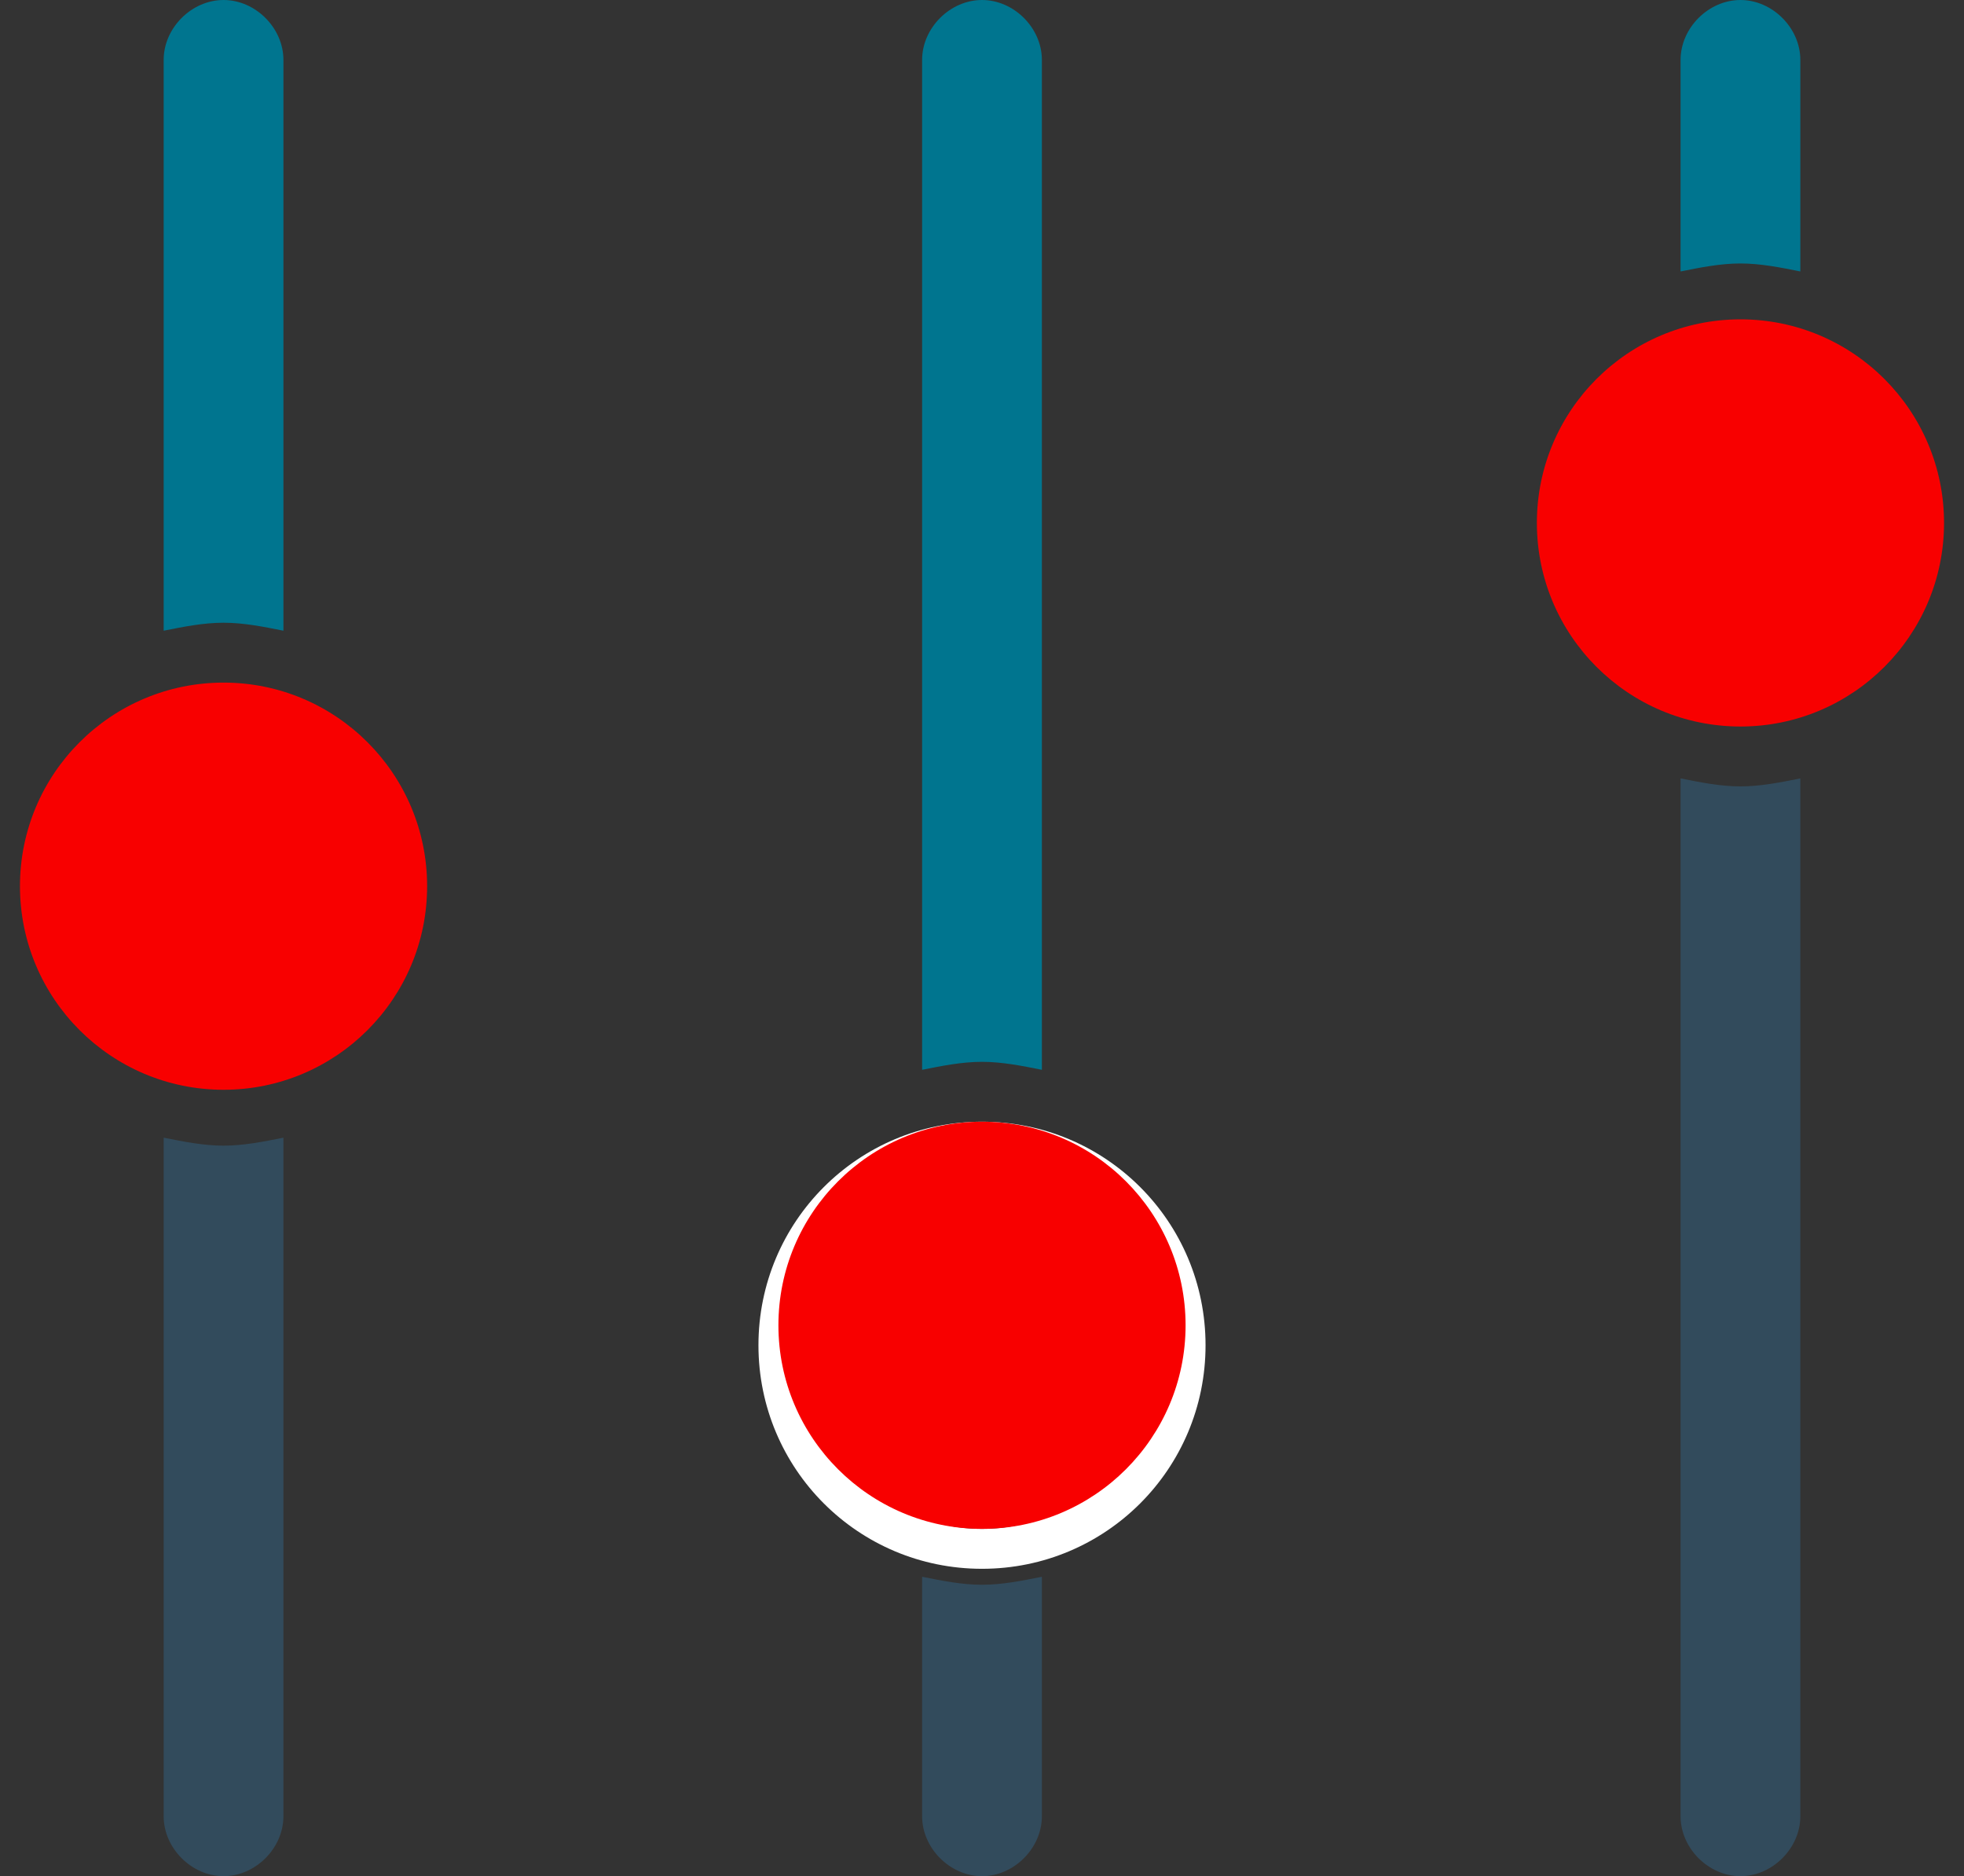
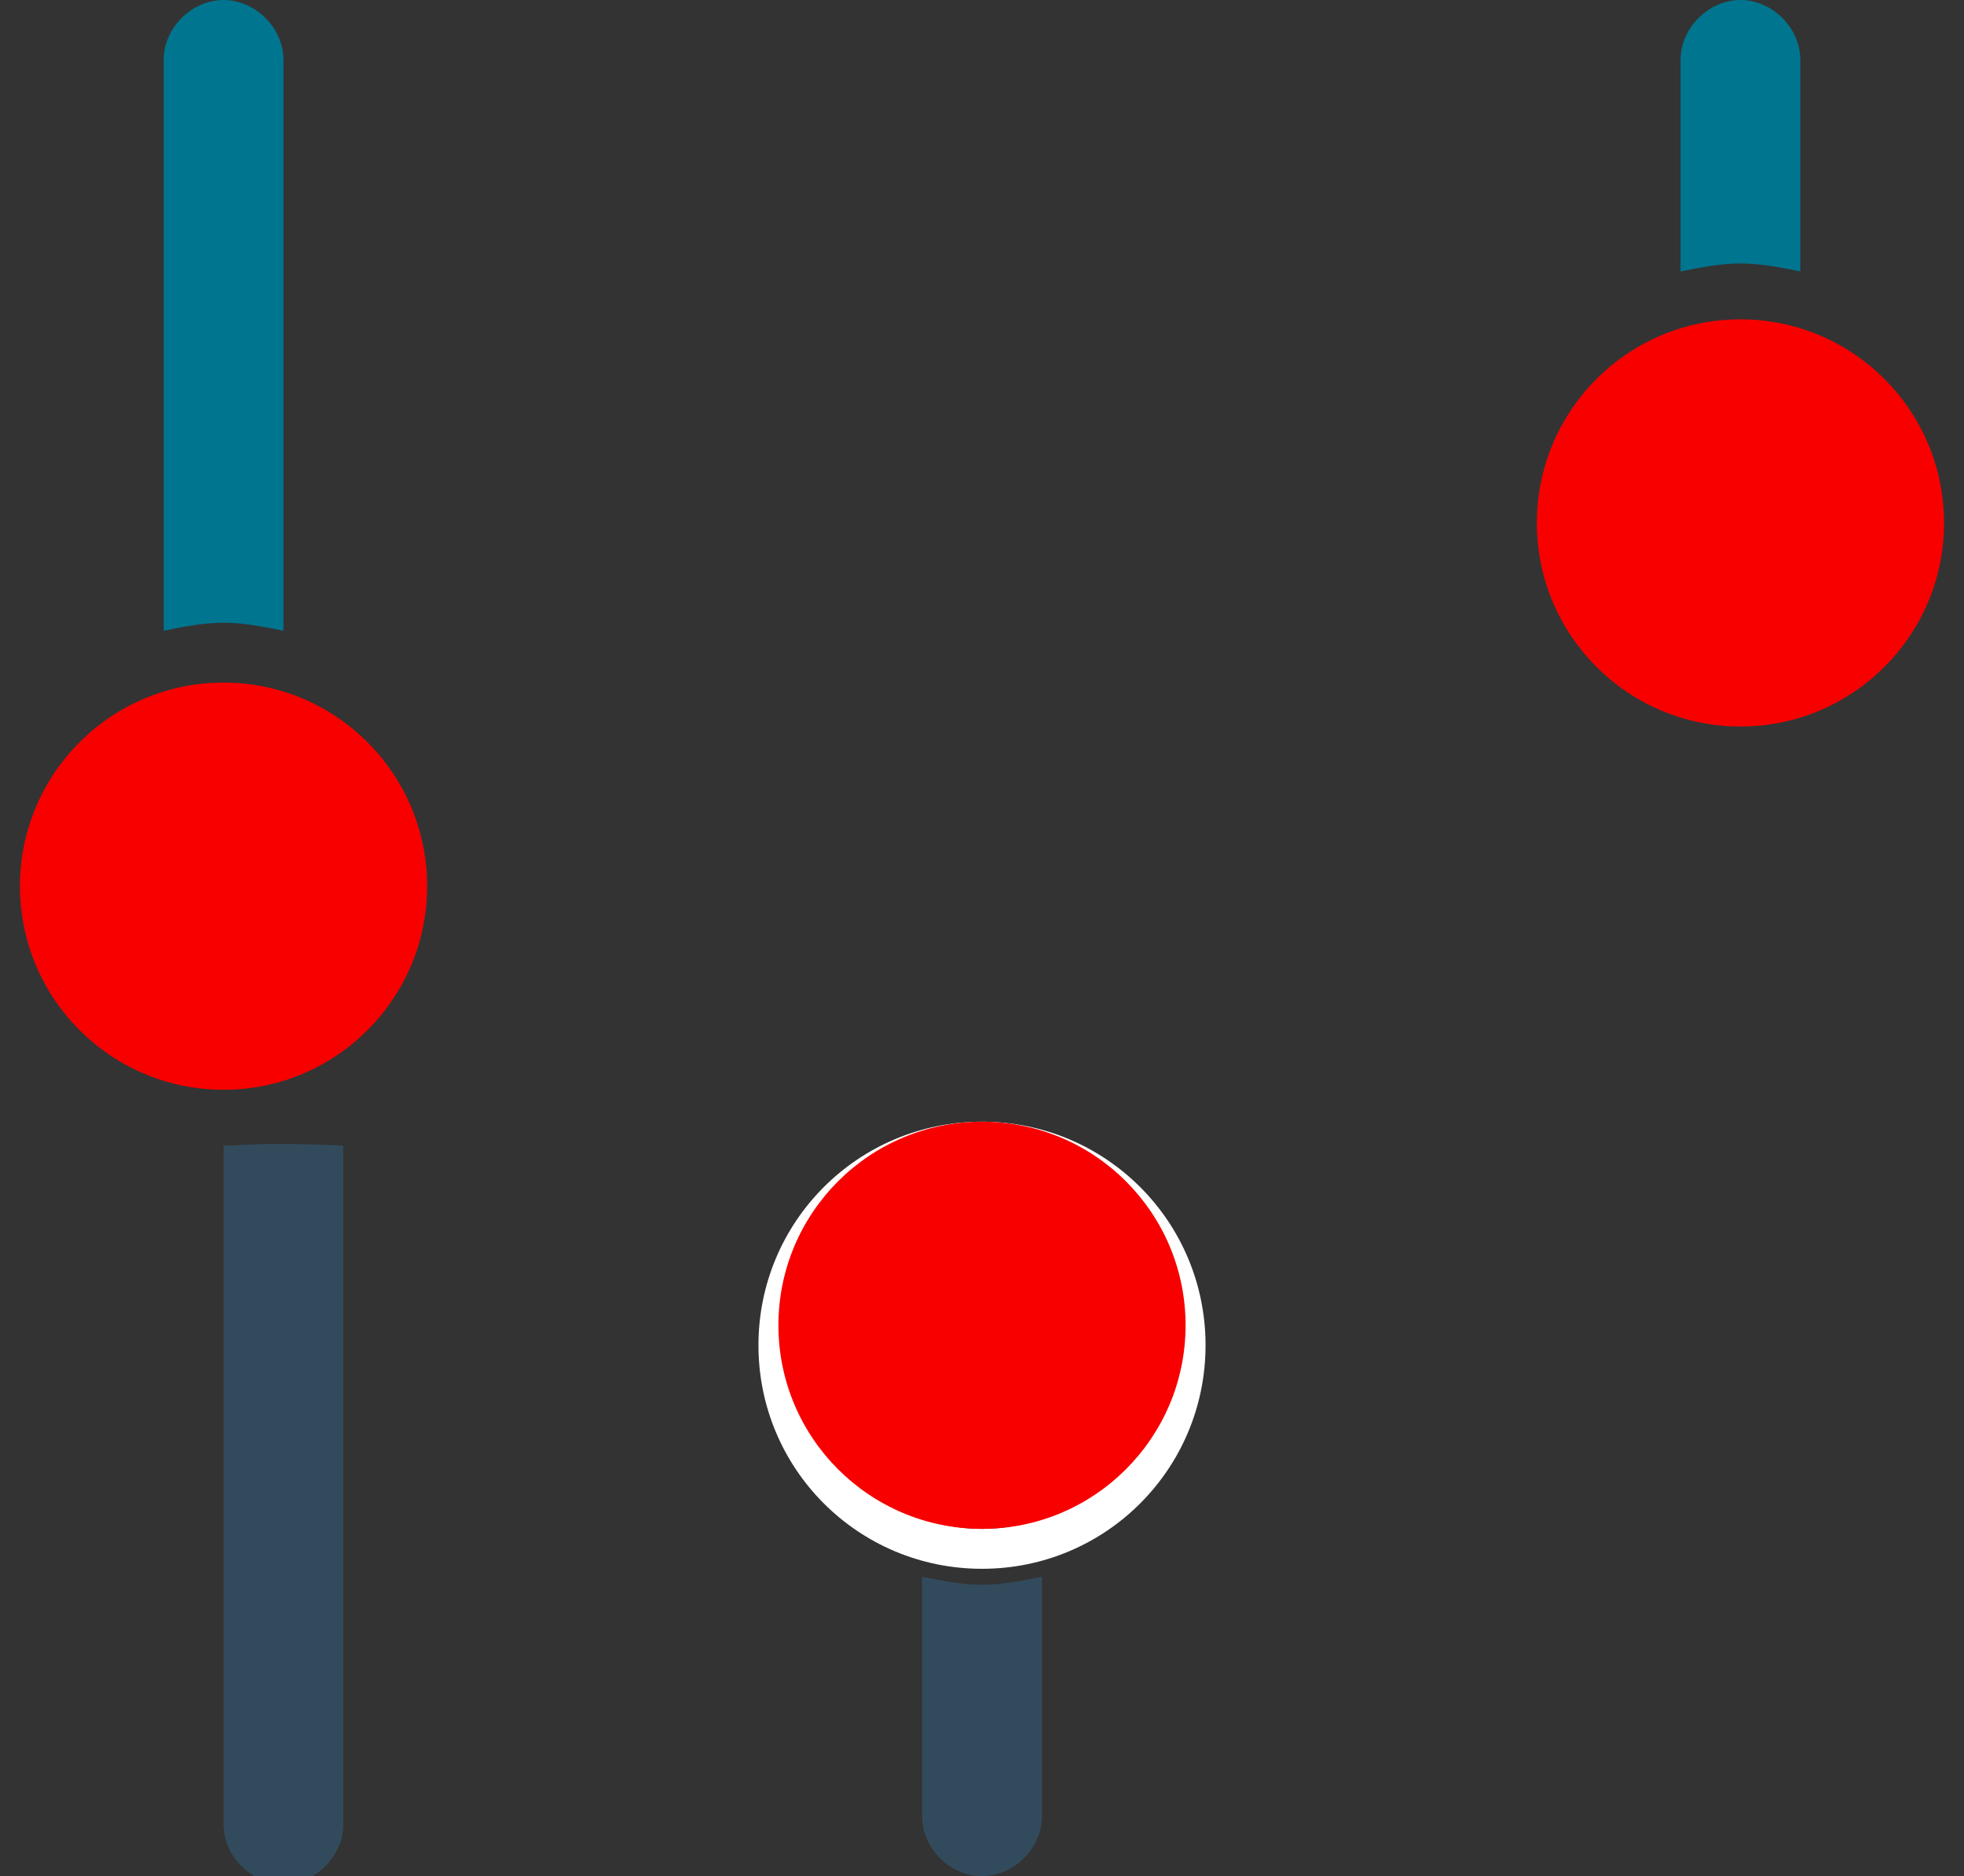
<svg xmlns="http://www.w3.org/2000/svg" version="1.1" id="Layer_1" x="0px" y="0px" viewBox="0 0 49.2 47" style="enable-background:new 0 0 49.2 47;" xml:space="preserve">
  <rect x="0" y="0" width="49.2" height="47" fill="#333333" stroke="none" />
  <style type="text/css">
	.st0{fill:#00758F;}
	.st1{fill:#324B5C;}
	.st2{fill:#F80000;}
	.st3{fill:#FFFFFF;}
</style>
  <title>cat-image</title>
  <g id="Layer_2_1_">
    <g id="Layer_1-2">
      <g>
        <path class="st0" d="M43.6,6.6c0.5,0,1,0.1,1.5,0.2V1.5c0-0.8-0.7-1.5-1.5-1.5s-1.5,0.7-1.5,1.5v5.3C42.6,6.7,43.1,6.6,43.6,6.6z     " />
-         <path class="st1" d="M43.6,19.7c-0.5,0-1-0.1-1.5-0.2v26c0,0.8,0.7,1.5,1.5,1.5s1.5-0.7,1.5-1.5v-26     C44.6,19.6,44.1,19.7,43.6,19.7z" />
      </g>
      <circle class="st2" cx="43.6" cy="13.1" r="5.1" />
      <g>
        <g>
          <path class="st0" d="M5.6,15.6c0.5,0,1,0.1,1.5,0.2V1.5C7.1,0.7,6.4,0,5.6,0S4.1,0.7,4.1,1.5v14.3C4.6,15.7,5.1,15.6,5.6,15.6z" />
-           <path class="st1" d="M5.6,28.7c-0.5,0-1-0.1-1.5-0.2v17c0,0.8,0.7,1.5,1.5,1.5s1.5-0.7,1.5-1.5v-17C6.6,28.6,6.1,28.7,5.6,28.7z      " />
+           <path class="st1" d="M5.6,28.7v17c0,0.8,0.7,1.5,1.5,1.5s1.5-0.7,1.5-1.5v-17C6.6,28.6,6.1,28.7,5.6,28.7z      " />
        </g>
        <circle class="st2" cx="5.6" cy="22.2" r="5.1" />
      </g>
      <path class="st3" d="M24.6,39.3c-3.1,0-5.6-2.5-5.6-5.6s2.5-5.6,5.6-5.6s5.6,2.5,5.6,5.6l0,0C30.2,36.8,27.7,39.3,24.6,39.3z     M24.6,29.1c-2.5,0-4.6,2.1-4.6,4.6s2.1,4.6,4.6,4.6s4.6-2.1,4.6-4.6l0,0C29.2,31.1,27.1,29.1,24.6,29.1L24.6,29.1z" />
      <g>
        <g>
-           <path class="st0" d="M24.6,26.6c0.5,0,1,0.1,1.5,0.2V1.5c0-0.8-0.7-1.5-1.5-1.5s-1.5,0.7-1.5,1.5v25.3      C23.6,26.7,24.1,26.6,24.6,26.6z" />
          <path class="st1" d="M24.6,39.7c-0.5,0-1-0.1-1.5-0.2v6c0,0.8,0.7,1.5,1.5,1.5s1.5-0.7,1.5-1.5v-6      C25.6,39.6,25.1,39.7,24.6,39.7z" />
        </g>
        <circle class="st2" cx="24.6" cy="33.2" r="5.1" />
      </g>
    </g>
  </g>
</svg>